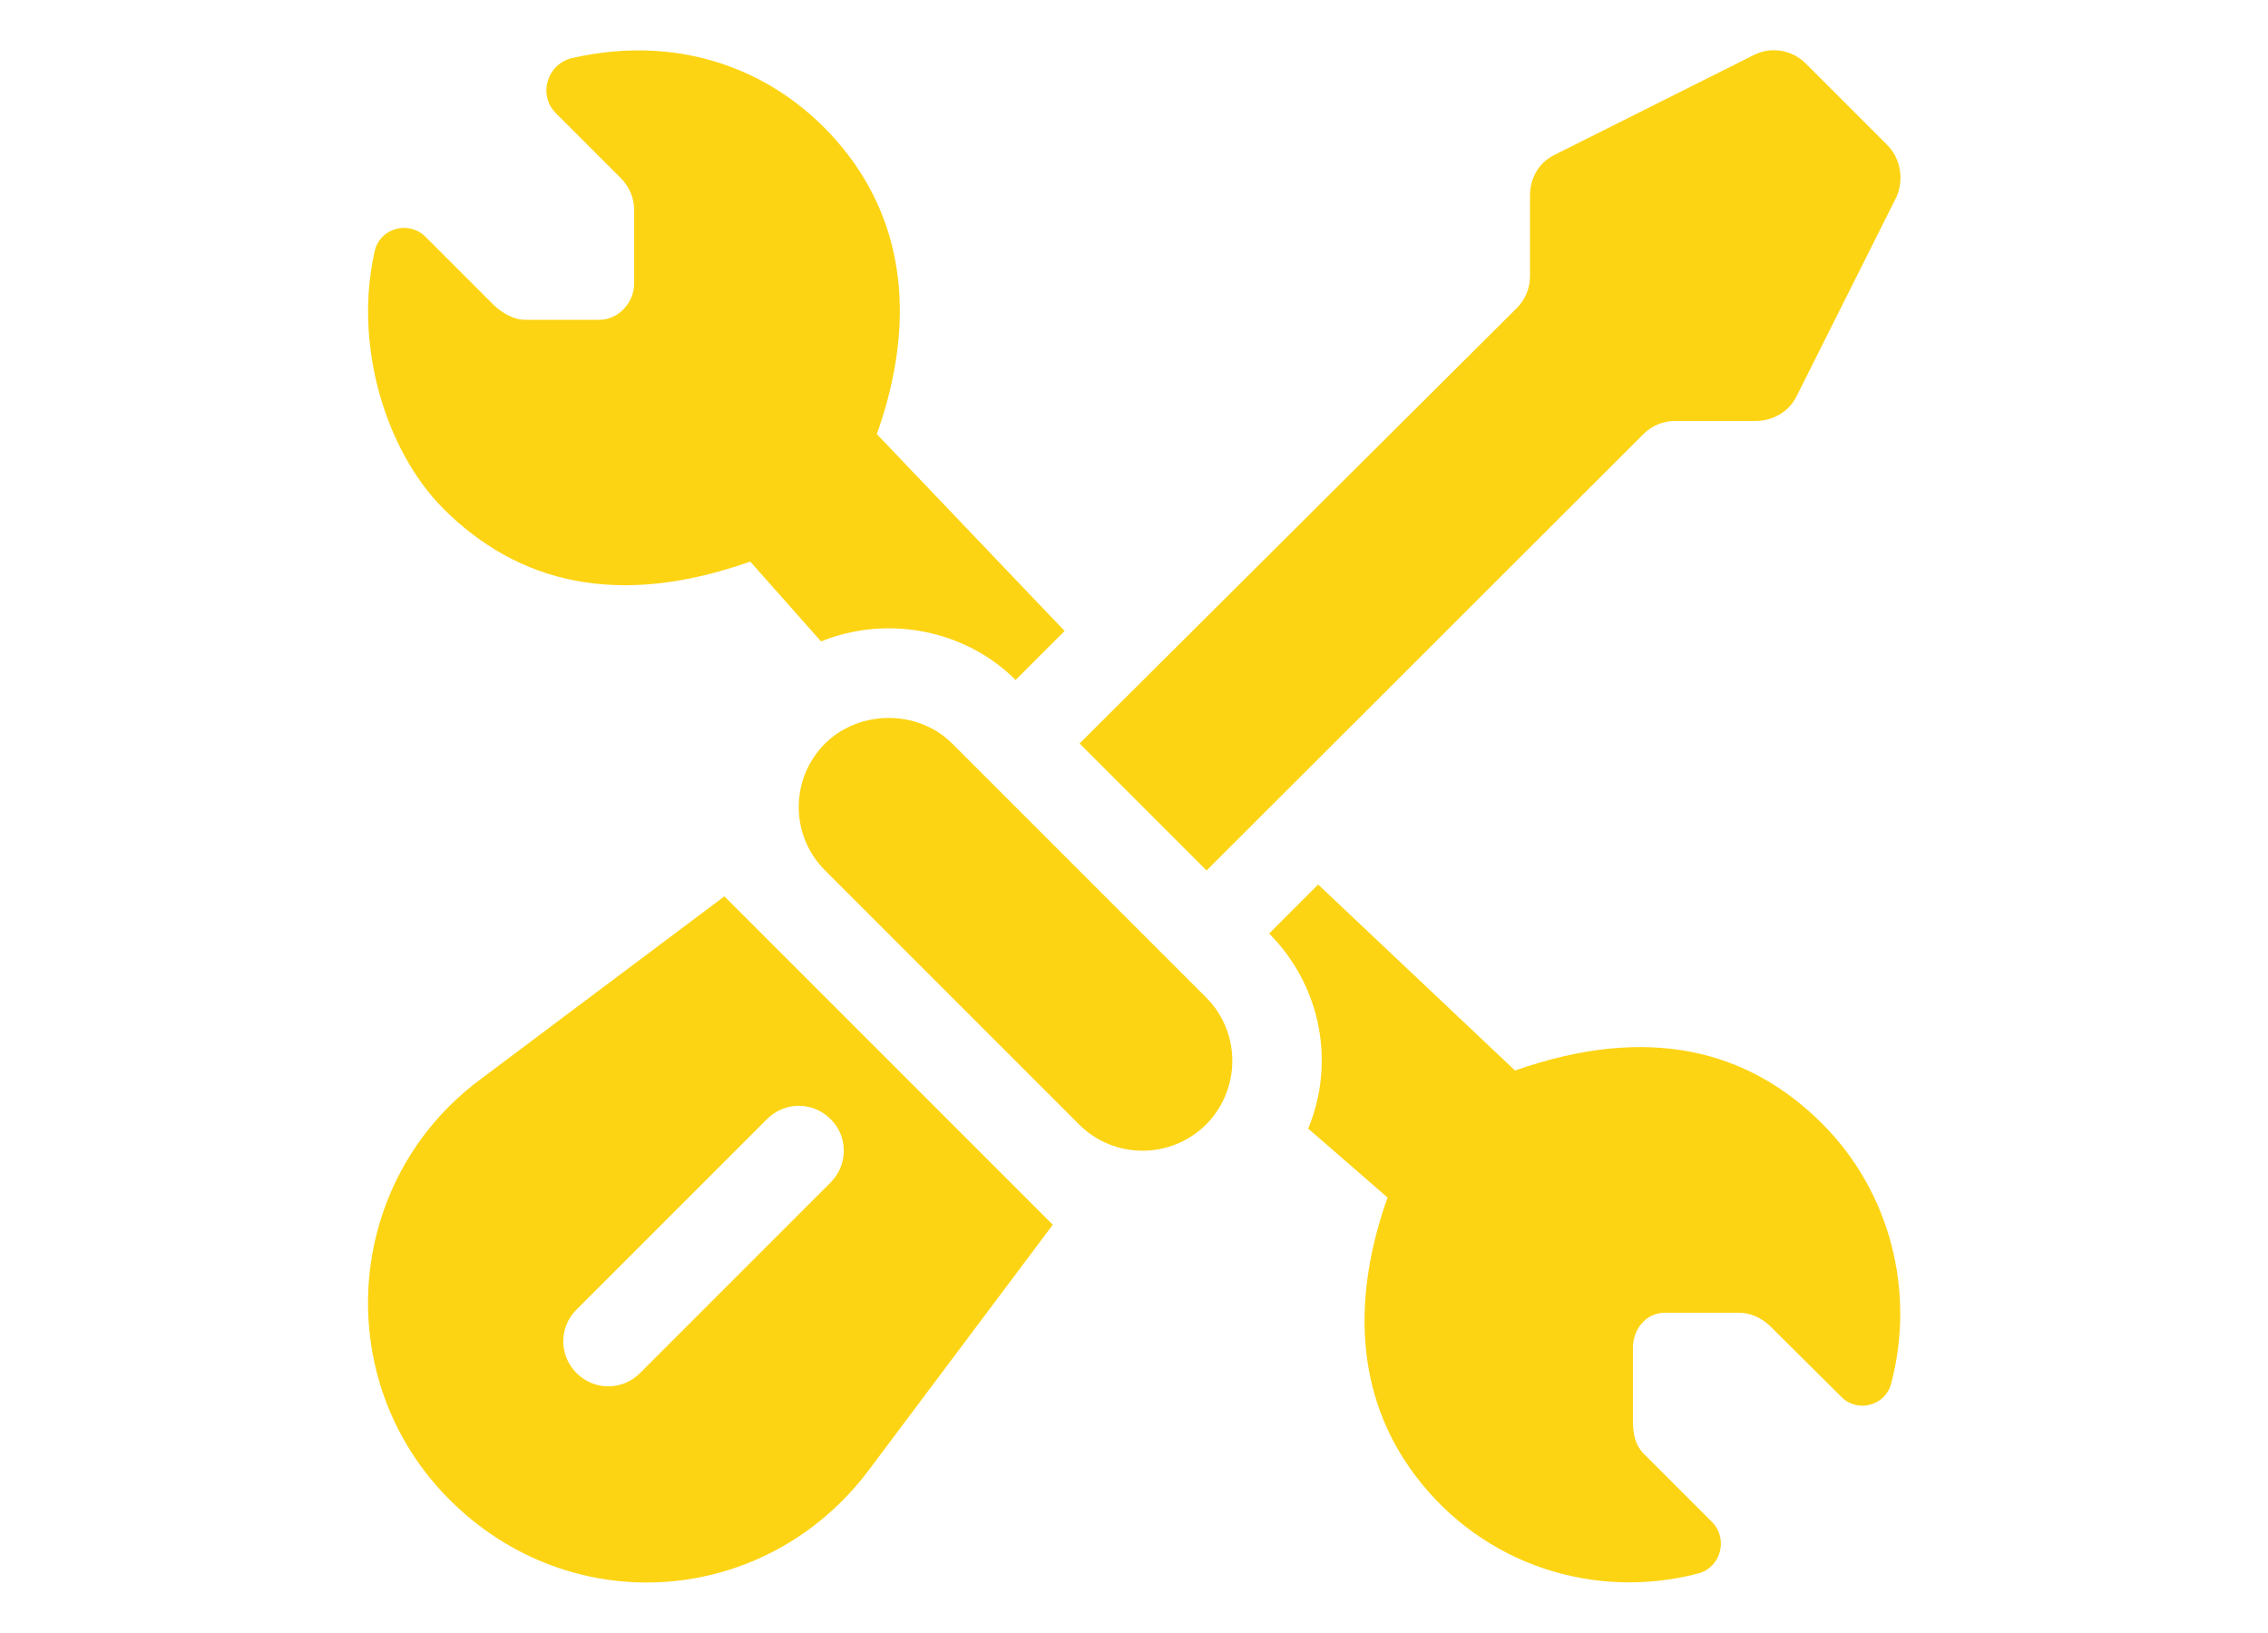
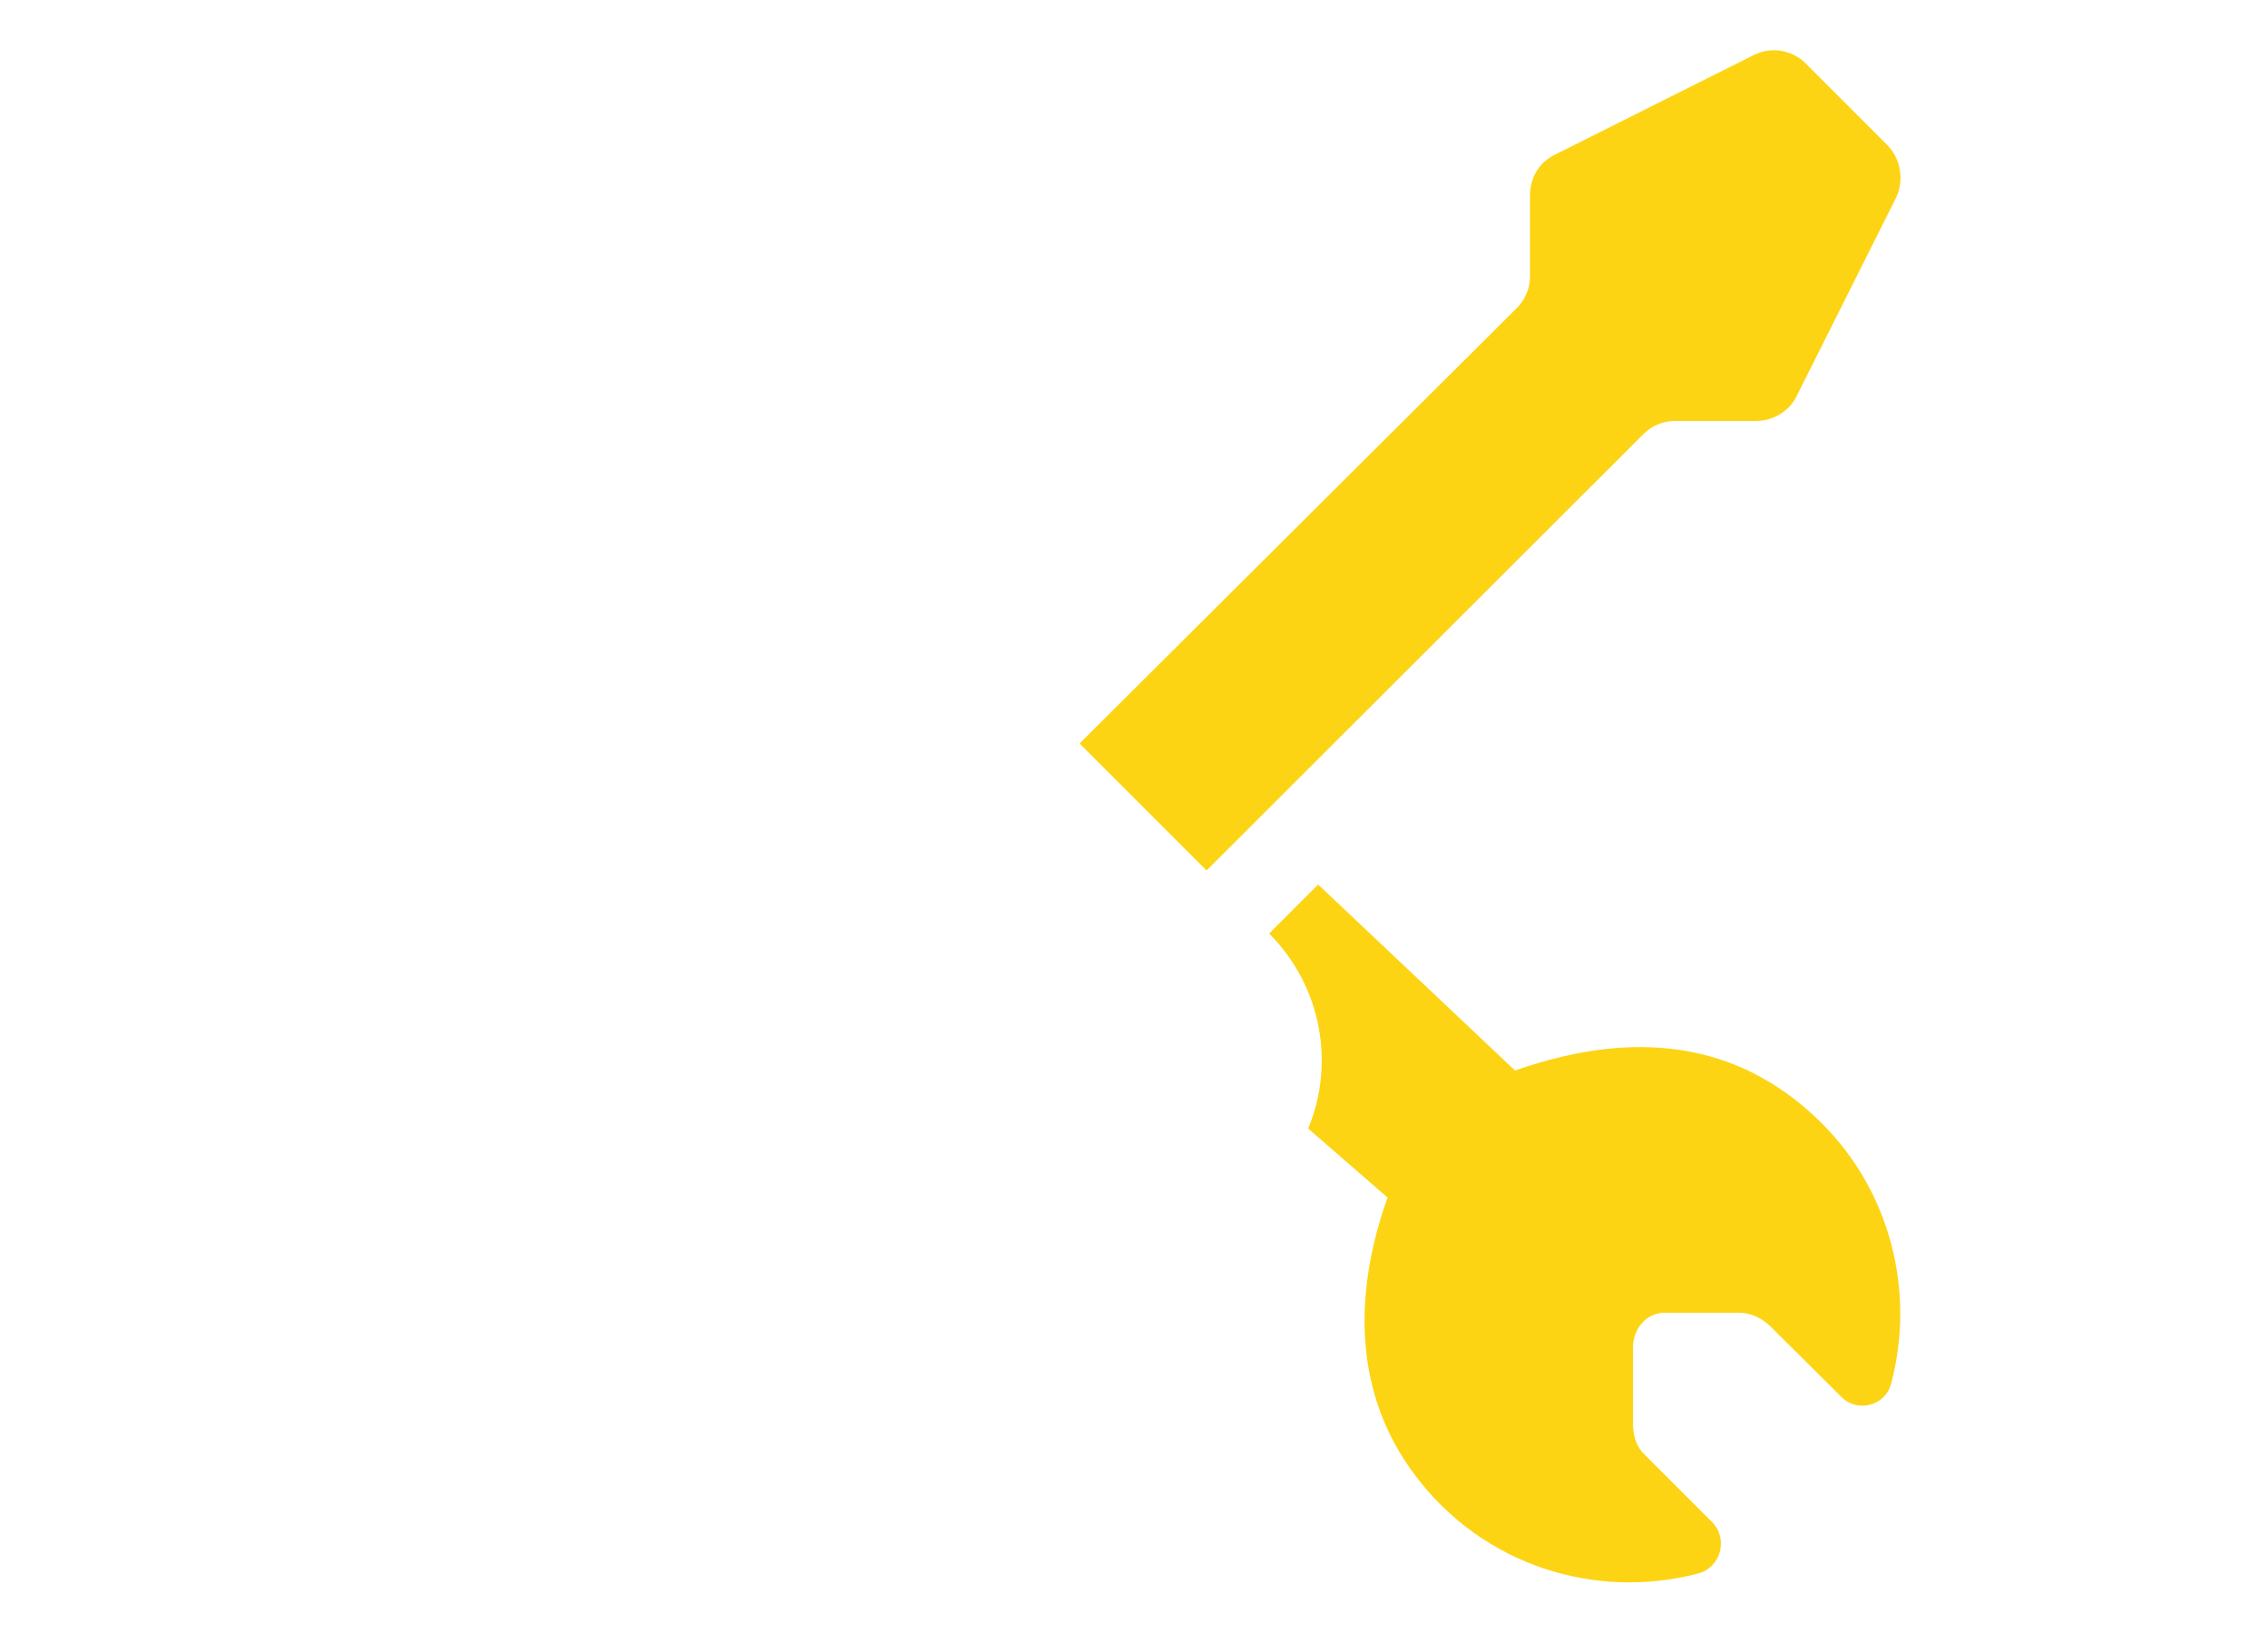
<svg xmlns="http://www.w3.org/2000/svg" version="1.1" id="圖層_1" x="0px" y="0px" viewBox="0 0 500 360" style="enable-background:new 0 0 500 360;" xml:space="preserve">
  <style type="text/css">
	.st03{fill:#FDD413;}
</style>
  <g id="page_00000035501463676155925650000003388723751611696550_">
    <g id="index_00000178205954650575468710000014182916413639795389_" transform="translate(-1200, -691)">
      <g id="Group-2_00000088096163260413584800000014702460568628540567_" transform="translate(1140, 424)">
        <g id="_x30_3" transform="translate(0, 220)">
          <g id="wrench" transform="translate(60, 47)">
-             <path id="Shape_00000181073026187349545580000011022721512321339562_" class="st03" d="M159.7,197.6l-54,40.5       c-29.9,22.4-33,66.1-6.6,92.5c26.8,26.8,69.8,23.7,92.5-6.6l40.5-54L159.7,197.6z M183.1,260.7l-42,42c-3.9,3.9-10.1,3.9-14,0       c-3.9-3.9-3.9-10.1,0-14l42-42c3.9-3.9,10.1-3.9,14,0C187,250.5,187,256.8,183.1,260.7z" />
-             <path id="Shape_00000026864320889899367110000004205253653815267750_" class="st03" d="M265.9,219.9l-56-56       c-7.5-7.5-20.4-7.5-28,0c-7.7,7.7-7.8,20.2,0,28l56,56c7.6,7.6,20.1,7.8,28,0C273.6,240.1,273.6,227.6,265.9,219.9z" />
            <path id="Shape_00000183950362894208069740000011982036905739398814_" class="st03" d="M401.7,247.7       c-16.3-16.3-38.4-22-67.7-11.7l-43.4-41l-10.8,10.8c11.7,11.8,14.5,28.8,8.6,43l17.5,15.2c-7.7,21.6-7.4,43.5,6.2,61.4       c14.9,19.7,39.5,27.4,62.2,21.5c5.1-1.3,6.8-7.7,3.1-11.4l-15-15c-1.9-1.9-2.4-4.4-2.4-7v-16.4c0-4.1,2.9-7.7,7-7.7h16.4       c2.6,0,5.1,1.2,7,3.1L406,308c3.5,3.5,9.6,1.9,10.9-2.9C422.3,284.8,416.8,262.8,401.7,247.7z" />
            <path id="Shape_3_" class="st03" d="M416,31.9L398.1,14c-3-3-7.6-3.8-11.4-1.9l-44.1,22.1c-3.4,1.7-5.3,5.1-5.3,8.9v17.8       c0,2.6-1,5.1-2.9,7l-96.4,96l28,28l96.3-96.2c1.9-1.9,4.4-2.9,7-2.9h17.8c3.7,0,7.2-2,8.9-5.3l22.1-44.1       C419.8,39.5,419,34.9,416,31.9z" />
-             <path id="Shape_4_" class="st03" d="M193.3,95.7c7.7-21.6,7.4-43.4-6.2-61.4c-13.5-17.7-35.5-27.3-61-21.5       c-5.5,1.3-7.6,8.2-3.5,12.2l14.2,14.2c1.9,1.9,3,4.4,3,7v16.4c0,4.1-3.5,7.9-7.6,7.9h-16.4c-2.6,0-5.1-1.5-7-3.3l-15-15       c-3.7-3.7-10.1-1.9-11.2,3.2C77.9,76,85,99.3,97.7,112.1c16.5,16.5,38.6,22,67.7,11.7l15.6,17.6c14.9-6,32-2.4,42.9,8.5l0,0       l10.8-10.8L193.3,95.7z" />
          </g>
        </g>
      </g>
    </g>
  </g>
</svg>